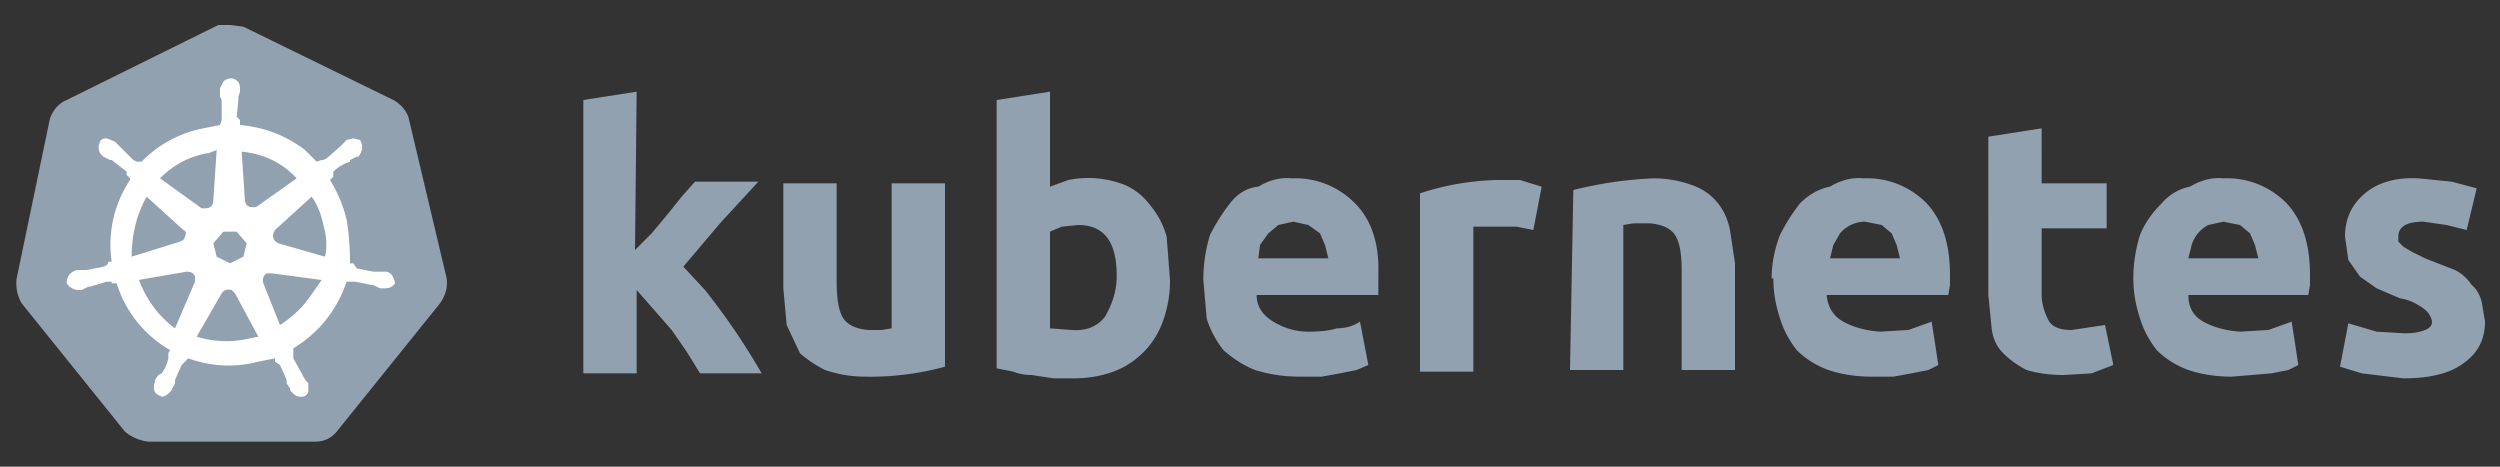
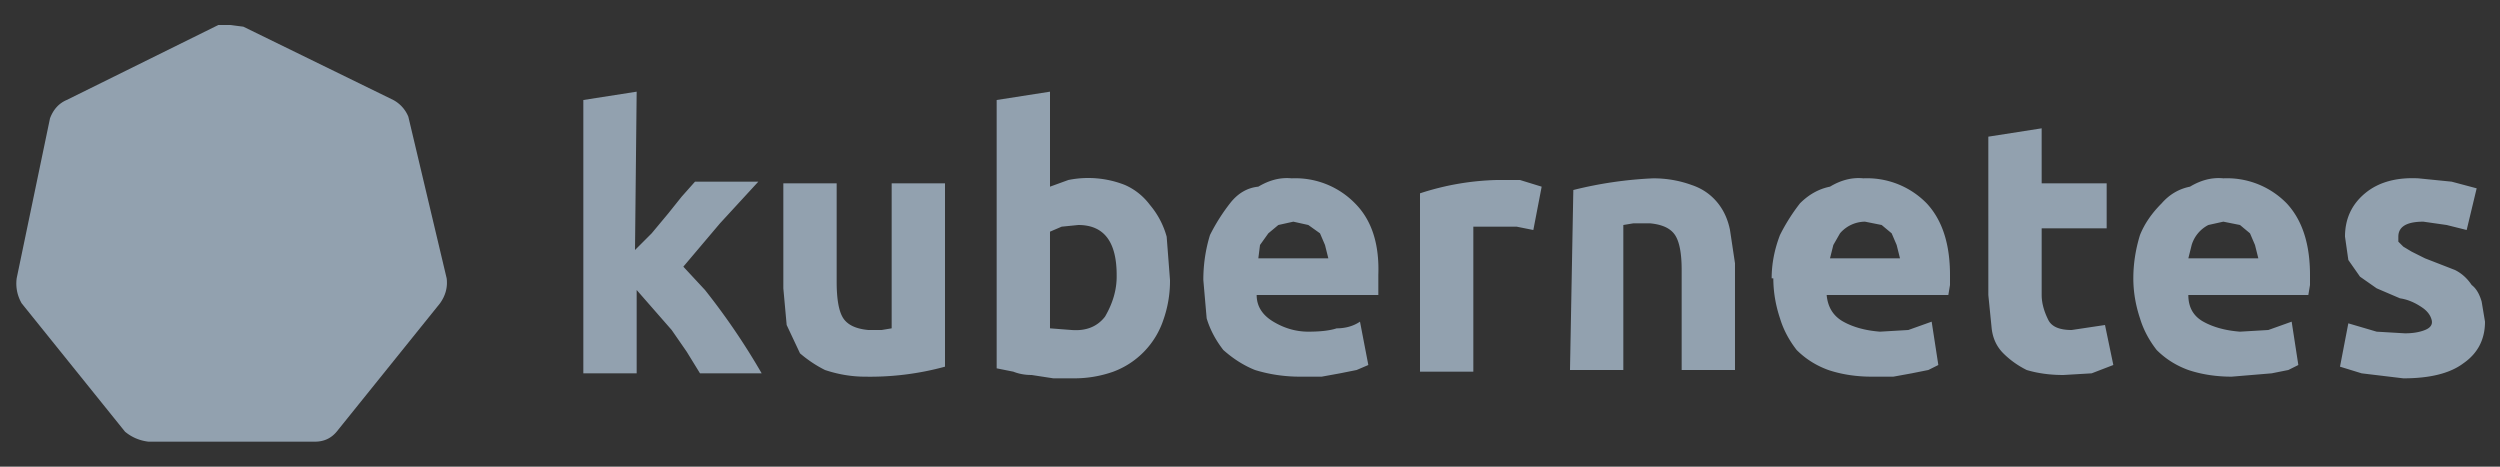
<svg xmlns="http://www.w3.org/2000/svg" width="150" height="28" fill="none">
  <rect width="100%" height="100%" fill="#333333" stroke="none" />
  <path fill="#92A1AF" d="M24.5 7a2 2 0 0 0-.9-1l-9-4.4-.8-.1h-.7L4 6q-.7.3-1 1.1l-2 9.6q-.1.8.3 1.5l6.2 7.7q.6.5 1.4.6h10q.8 0 1.3-.6l6.2-7.7q.5-.7.4-1.5z" />
-   <path fill="#fff" d="M23.2 16.3h-.8l-1-.2-.2-.3H21q0-1.4-.2-2.6a8 8 0 0 0-1-2.4l.2-.2v-.3q.4-.4 1-.6v-.1l.4-.2h.1q.4-.5.1-1l-.4-.1-.4.1-.1.1-.3.3-.8.7-.2.1h-.1l-.3.1-.7-.7q-1.7-1.3-3.9-1.5v-.3l-.2-.2.1-1v-.2l.1-.3v-.2q0-.5-.5-.6-.3 0-.5.2l-.2.4v.5l.1.2v1.2l-.1.3-1 .2a7 7 0 0 0-3.7 2h-.3L8 9.6l-.7-.7-.1-.1-.3-.3-.5-.2q-.3 0-.4.2-.2.5.1.8l.1.1.4.2h.1l.9.7v.2l.2.2v.1a7 7 0 0 0-1.1 4.9h-.2q0 .2-.3.3l-1 .2h-.6q-.6.2-.6.8.2.3.6.4h.3l.4-.2h.1l1-.3h.3v.1H7a7 7 0 0 0 3.2 4l-.1.2v.3q-.1.5-.4.9l-.2.1-.2.3v.1q-.2.6.2.8l.2.1q.3 0 .6-.4l.2-.4v-.2l.4-.9.2-.2.2-.2a7 7 0 0 0 4.2.2l1-.2v.2l.3.2.4.9v.2l.2.3v.1q.3.4.6.4h.2q.3-.1.3-.4V23l-.1-.1-.2-.3-.1-.2-.5-.9v-.6q2.3-1.4 3.2-4h.5l1 .2h.1l.4.2h.3q.4 0 .6-.3-.1-.6-.5-.7m-8.6-.9-.8.4-.8-.4-.2-.8.6-.7h.8l.6.7zm4.8-1.9q.3 1 .1 1.9l-2.8-.8q-.4-.2-.3-.6l.1-.2 2.2-2q.5.7.7 1.7m-1.6-2.8-2.4 1.7q-.4.1-.6-.1l-.1-.2-.2-3q2 .2 3.3 1.6m-5.3-1.5L13 9l-.2 3q0 .5-.5.5h-.2l-2.5-1.8q1.2-1.2 2.8-1.5m-3.6 2.6 2.2 2q.3.1 0 .6l-.2.1-2.9.9q0-2 .9-3.6m-.5 5 2.9-.5q.4 0 .5.3v.3l-1.2 2.8q-1.5-1.1-2.2-3m6.7 3.6a6 6 0 0 1-3.2-.1l1.5-2.6q.2-.3.6-.2l.2.2 1.4 2.6zm3.6-2.5q-.7 1-1.8 1.7l-1-2.5q-.1-.4.2-.6h.3l3 .4z" />
  <path fill="#92A1AF" d="M144.3 20q.7 0 1.2-.2t.4-.6-.5-.7q-.7-.5-1.4-.6l-1.4-.6-1-.7-.7-1-.2-1.4q0-1.6 1.2-2.6t3.2-.9l2 .2 1.5.4-.6 2.5-1.2-.3-1.4-.2q-1.5 0-1.5.9v.3l.3.3.5.3.8.4 1.8.7q.6.3 1 .9.4.3.6 1l.2 1.2q0 1.6-1.3 2.5-1.2.9-3.6.9l-2.5-.3-1.3-.4.5-2.6 1.7.5zM128 16.7q0-1.3.4-2.6.4-1 1.3-1.9.7-.8 1.7-1 1-.6 2-.5a5 5 0 0 1 3.8 1.5q1.4 1.5 1.4 4.3v.6l-.1.6h-7.2q0 1.1.9 1.6t2.2.6l1.7-.1 1.4-.5.4 2.6-.6.3-1 .2-2.4.2q-1.4 0-2.6-.4-1.1-.4-1.9-1.2-.7-.9-1-1.9-.4-1.2-.4-2.4m7.5-1.2-.2-.8-.3-.7-.6-.5-1-.2-.9.2a2 2 0 0 0-1 1.2l-.2.8zm-16.2-7.3 3.2-.5V11h3.9v2.7h-3.9v4q0 .7.4 1.5.3.6 1.4.6l2-.3.5 2.4-1.3.5-1.7.1q-1.2 0-2.2-.3-.8-.4-1.4-1t-.7-1.5l-.2-2zm-13 8.5q0-1.3.5-2.6.5-1 1.2-1.9.8-.8 1.8-1 1-.6 2-.5a5 5 0 0 1 3.8 1.5q1.4 1.5 1.4 4.3v.6l-.1.6h-7.3q.1 1.1 1 1.6t2.2.6l1.7-.1 1.4-.5.4 2.6-.6.3-1 .2-1.1.2h-1.3q-1.4 0-2.6-.4-1.1-.4-1.9-1.2-.7-.9-1-1.9-.4-1.2-.4-2.4m7.6-1.2-.2-.8-.3-.7-.6-.5-1-.2a2 2 0 0 0-1.5.7l-.4.7-.2.8zm-19.6-4.1a24 24 0 0 1 4.8-.7q1.2 0 2.3.4.9.3 1.5 1t.8 1.7l.3 2v6.4h-3.2v-6q0-1.5-.4-2.1t-1.5-.7h-1l-.6.1v8.7h-3.2zM92 13.8l-1-.2h-2.6v8.7h-3.2V11.6a16 16 0 0 1 4.6-.8h1.4l1.3.4zm-19.8 3q0-1.4.4-2.7.5-1 1.2-1.9t1.7-1q1-.6 2-.5a5 5 0 0 1 3.8 1.5q1.5 1.5 1.4 4.3v1.2h-7.3q0 1 1 1.6t2.1.6 1.7-.2q.8 0 1.4-.4l.5 2.6-.7.3-1 .2-1.1.2H78q-1.4 0-2.7-.4-1-.4-1.9-1.2-.7-.9-1-1.9zm7.5-1.3-.2-.8-.3-.7-.7-.5-.9-.2-.9.2-.6.5-.5.7-.1.8zm-12.7 1q0-3-2.3-3l-1 .1-.7.3v5.8l1.3.1q1.3.1 2-.8.7-1.2.7-2.4m3.2.2a7 7 0 0 1-.4 2.4 5 5 0 0 1-3 3.1 7 7 0 0 1-2.4.4h-1.2l-1.3-.2q-.6 0-1.1-.2l-1-.2V6l3.2-.5v5.7l1.1-.4a6 6 0 0 1 3.4.3q.9.4 1.5 1.2a5 5 0 0 1 1 1.9zM56.7 22a17 17 0 0 1-4.8.6q-1.2 0-2.4-.4-.8-.4-1.5-1l-.8-1.7-.2-2.2V11h3.2v5.9q0 1.6.4 2.2t1.5.7h.8l.6-.1V11h3.2zm-18.6-7 1-1 1-1.2.8-1 .8-.9h3.8l-2.3 2.5L41 16l1.3 1.4a41 41 0 0 1 3.4 5H42l-.8-1.3-.9-1.3-2.1-2.4v5H35V6l3.2-.5z" />
</svg>